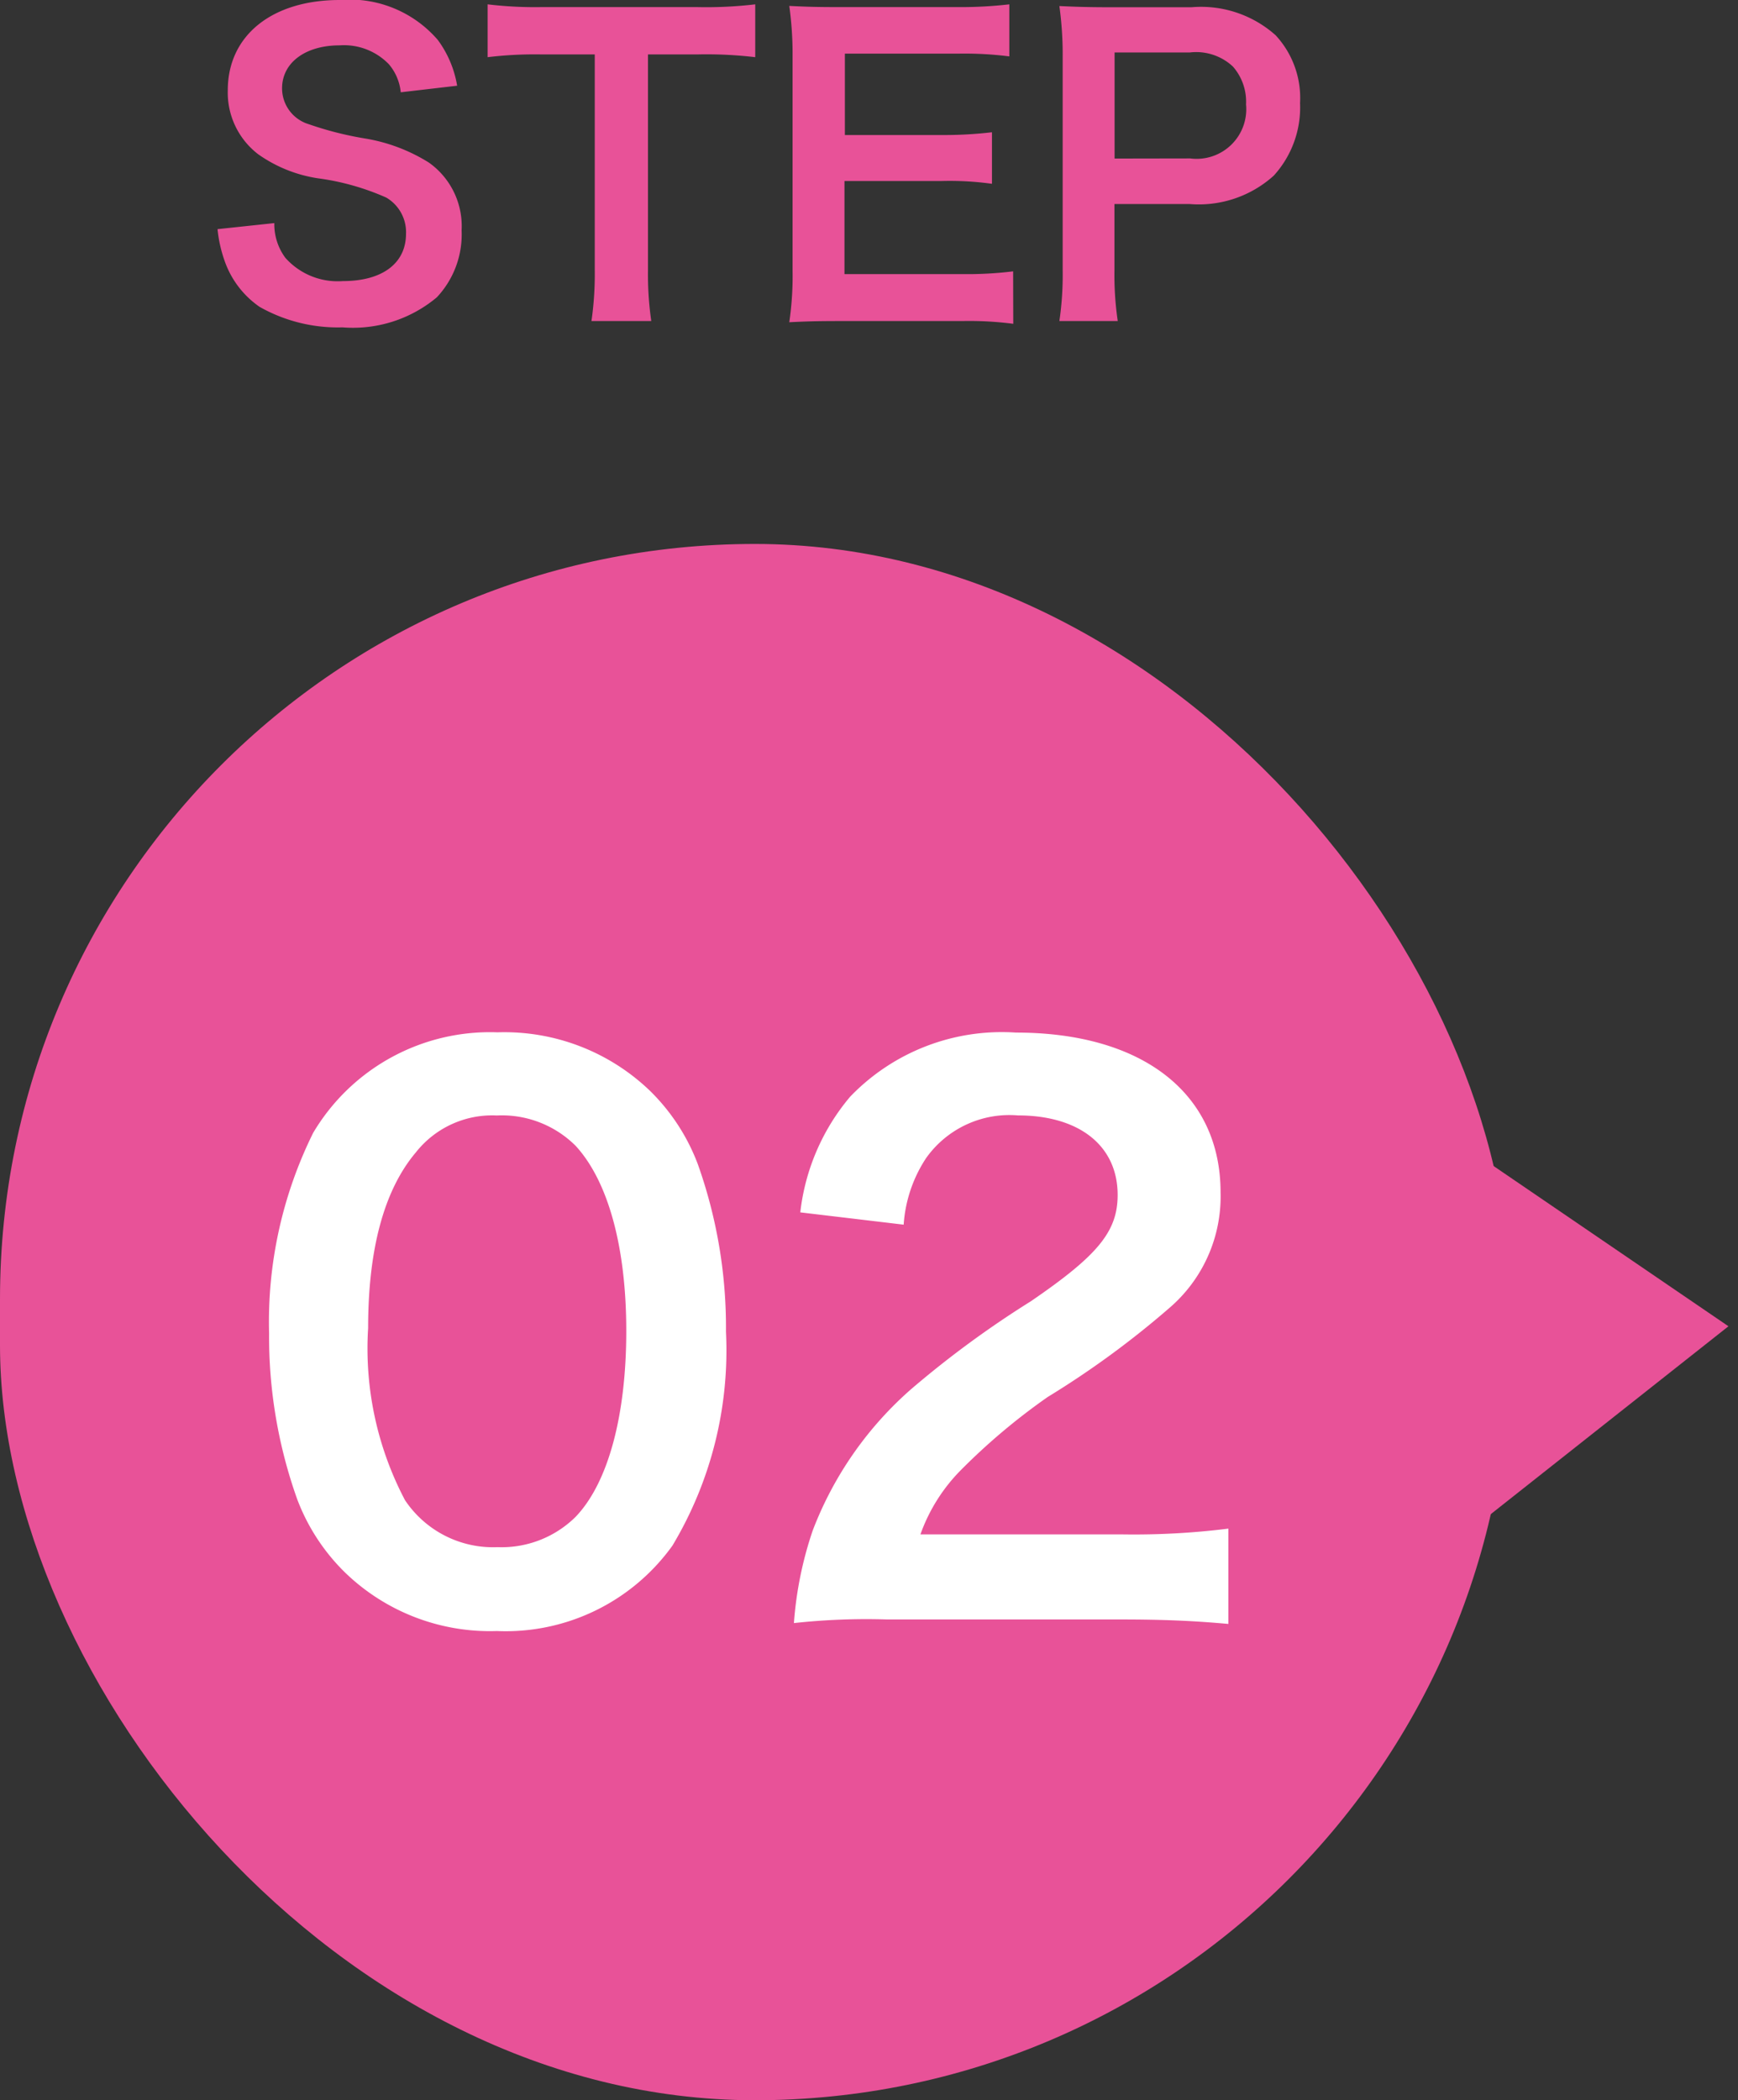
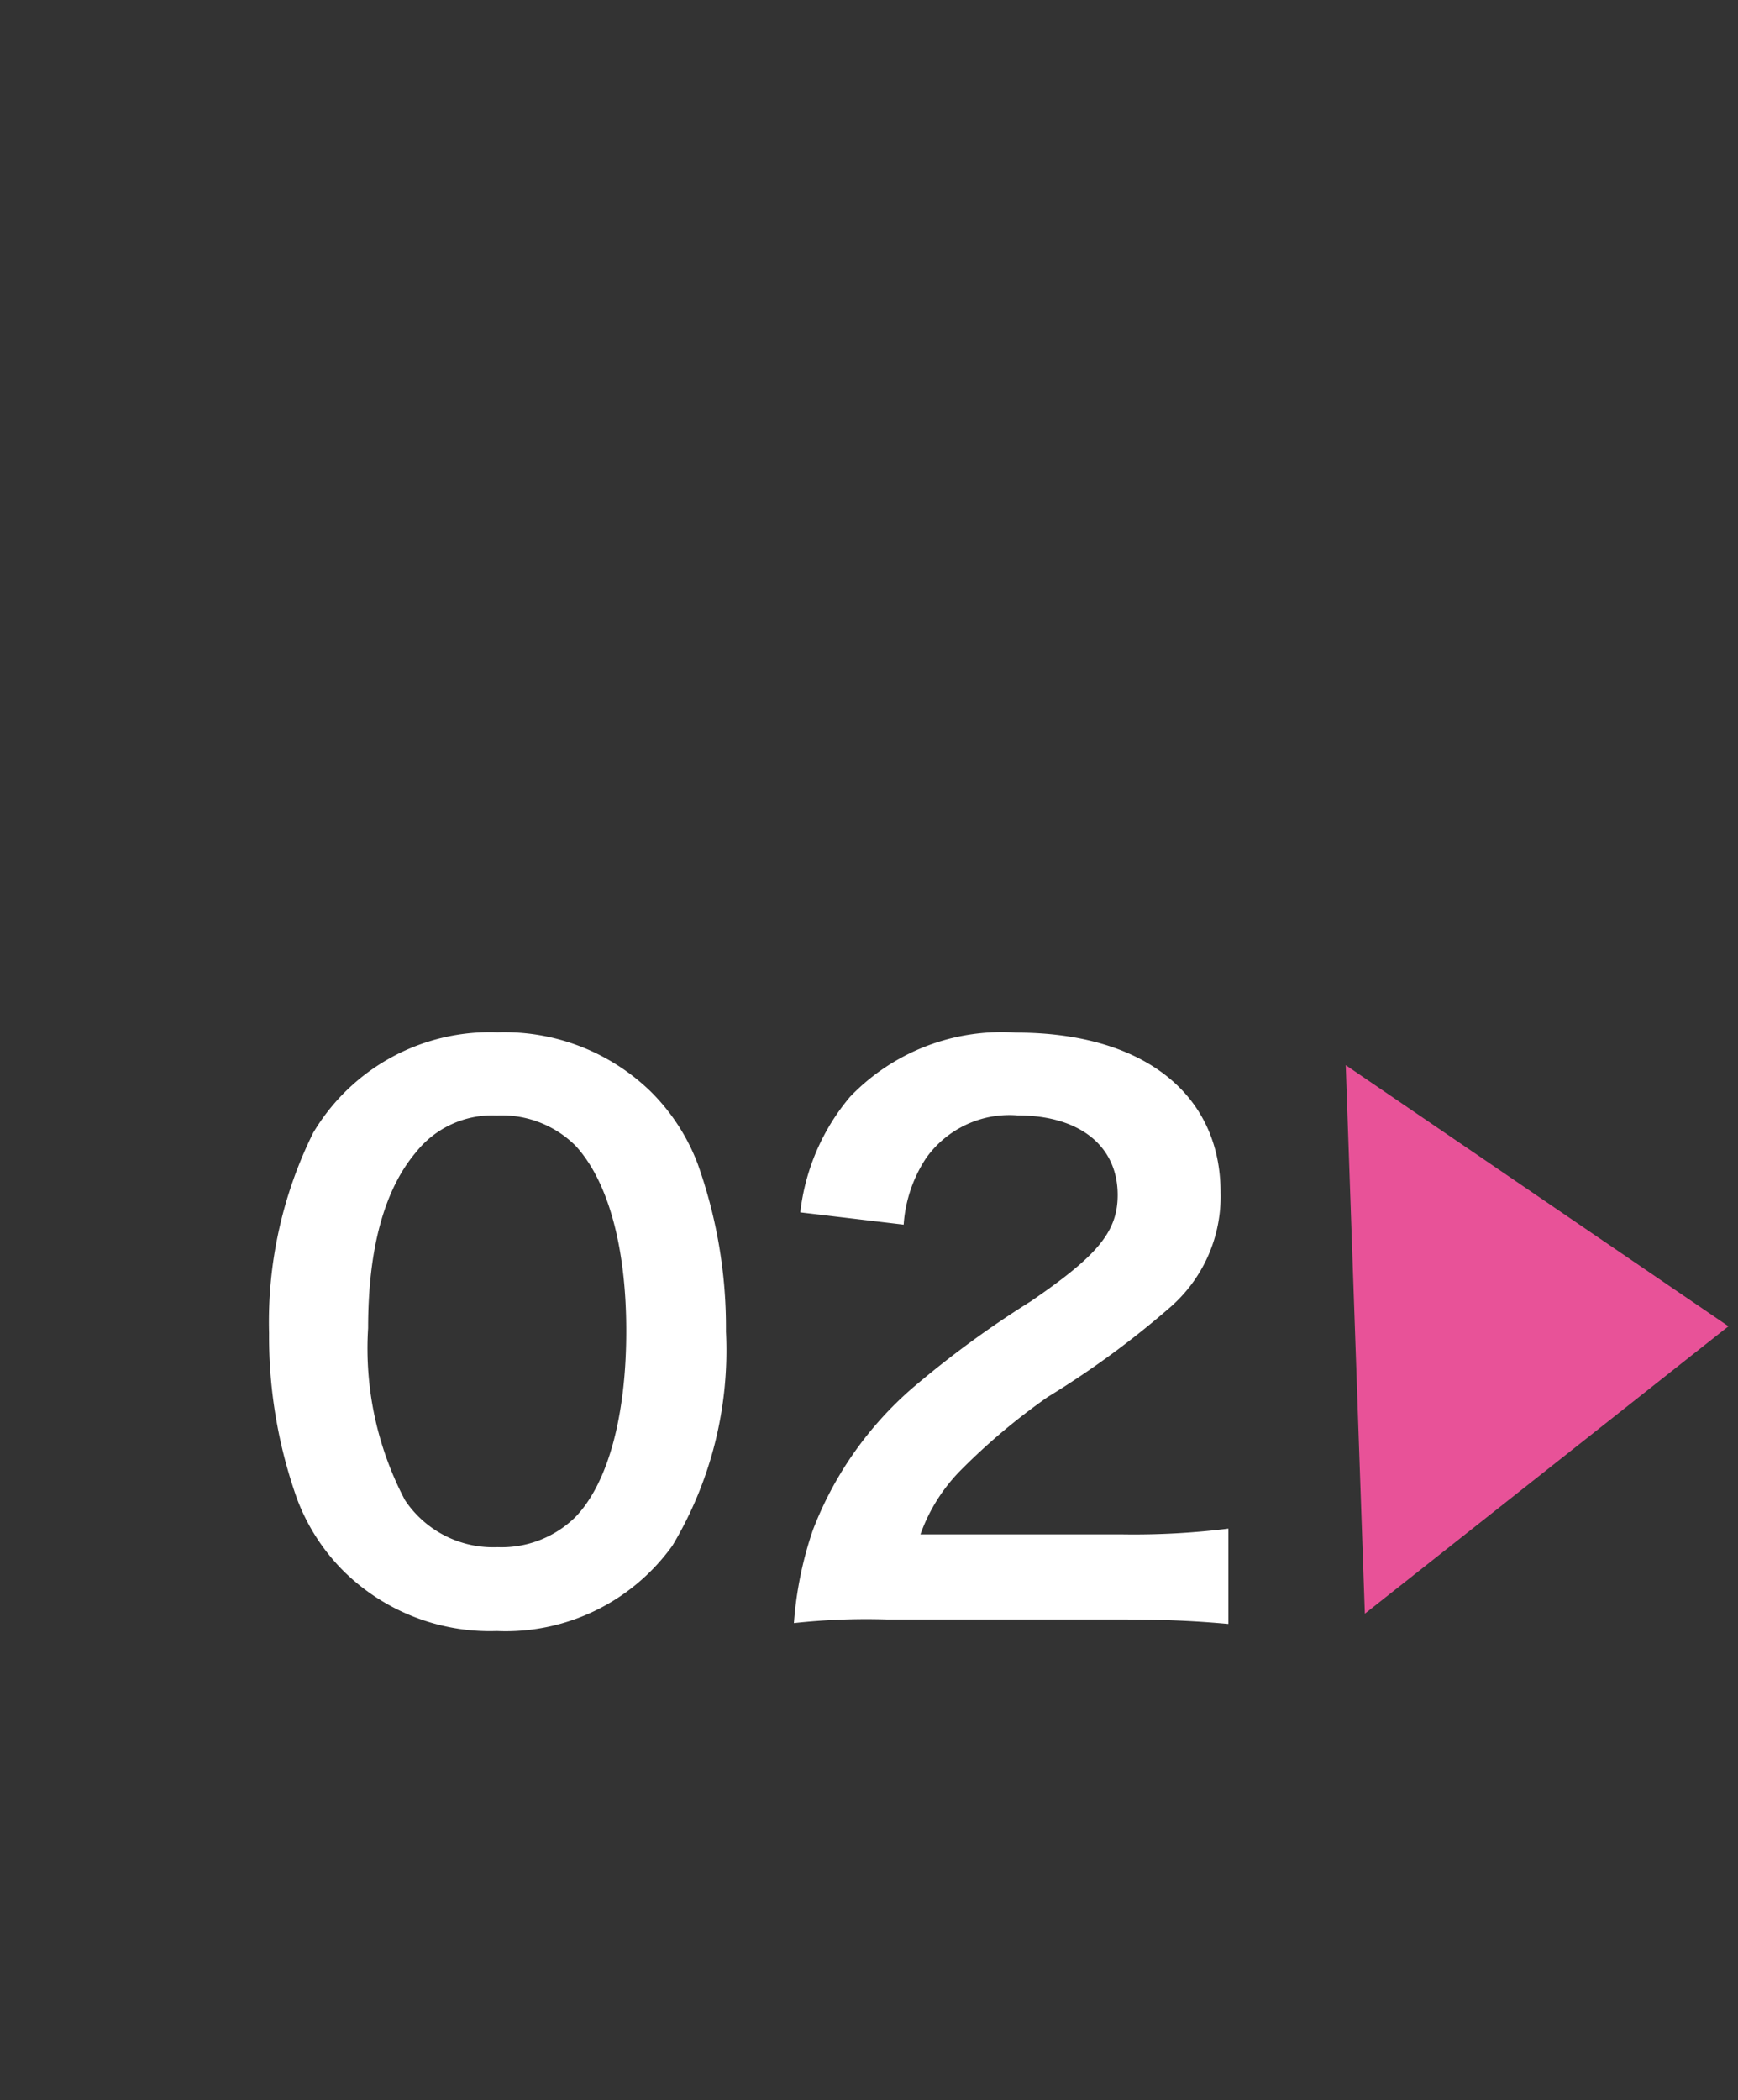
<svg xmlns="http://www.w3.org/2000/svg" width="52.892" height="63.901" viewBox="0 0 52.892 63.901">
  <rect x="0" y="0" width="52.892" height="63.901" fill="#333333" stroke="none" />
  <g transform="translate(-200 -5645.376)">
    <g transform="translate(200 5661.926)">
-       <rect width="45.947" height="47.351" rx="22.974" transform="matrix(1, 0, 0, 1, 0, 0)" fill="#e85298" />
      <path d="M-7.854.616a6.245,6.245,0,0,0,5.346-2.6A11.555,11.555,0,0,0-.88-8.492a14.8,14.8,0,0,0-.858-5.1A6.164,6.164,0,0,0-3.19-15.818,6.39,6.39,0,0,0-7.832-17.6a6.255,6.255,0,0,0-5.61,3.058,12.954,12.954,0,0,0-1.342,6.094,14.724,14.724,0,0,0,.858,5.06,6.164,6.164,0,0,0,1.452,2.222A6.338,6.338,0,0,0-7.854.616Zm.022-2.552a3.223,3.223,0,0,1-2.816-1.43A9.9,9.9,0,0,1-11.77-8.6c0-2.4.484-4.2,1.452-5.346A2.959,2.959,0,0,1-7.854-15.07a3.18,3.18,0,0,1,2.4.924c.99,1.078,1.54,3.08,1.54,5.632,0,2.574-.55,4.62-1.54,5.654A3.2,3.2,0,0,1-7.832-1.936Zm18.92,2.2C12.5.264,13.376.308,14.41.4v-2.9a23.115,23.115,0,0,1-3.212.176H5.038a5.3,5.3,0,0,1,1.254-1.98,19.247,19.247,0,0,1,2.618-2.2,27.542,27.542,0,0,0,3.7-2.706,4.466,4.466,0,0,0,1.562-3.52c0-3.014-2.376-4.862-6.226-4.862A6.4,6.4,0,0,0,2.9-15.642a6.6,6.6,0,0,0-1.518,3.52l3.146.374a4.181,4.181,0,0,1,.682-2.024,3.109,3.109,0,0,1,2.794-1.3c1.87,0,3.036.924,3.036,2.42,0,1.122-.616,1.848-2.64,3.234a30.3,30.3,0,0,0-3.63,2.662A10.858,10.858,0,0,0,1.76-2.442,11.241,11.241,0,0,0,1.188.374,20.275,20.275,0,0,1,4.026.264Z" transform="translate(22.973 32.459)" fill="#fff" />
      <path d="M8.351,0l8.355,11.369L0,11.366Z" transform="matrix(0.035, 0.999, -0.999, 0.035, 52.309, 15.46)" fill="#e85298" />
    </g>
-     <path d="M-16.38-2.652a4.1,4.1,0,0,0,.228,1A2.825,2.825,0,0,0-15.1-.288a4.825,4.825,0,0,0,2.52.624A3.977,3.977,0,0,0-9.708-.576a2.792,2.792,0,0,0,.756-2.04,2.368,2.368,0,0,0-1-2.064A5.283,5.283,0,0,0-11.9-5.412,10.216,10.216,0,0,1-13.6-5.844a1.141,1.141,0,0,1-.816-1.092c0-.78.708-1.308,1.752-1.308a1.9,1.9,0,0,1,1.5.576,1.55,1.55,0,0,1,.36.852l1.716-.2a3.235,3.235,0,0,0-.588-1.392A3.537,3.537,0,0,0-12.66-9.624c-2.064,0-3.408,1.08-3.408,2.748a2.362,2.362,0,0,0,.924,1.944,4.242,4.242,0,0,0,1.812.732,7.566,7.566,0,0,1,2.088.588,1.218,1.218,0,0,1,.6,1.1c0,.9-.72,1.44-1.92,1.44a2.13,2.13,0,0,1-1.752-.708,1.72,1.72,0,0,1-.336-1.056Zm13.1-5.316h1.5a12.618,12.618,0,0,1,1.764.084V-9.492a12.732,12.732,0,0,1-1.764.084H-6.528A12.07,12.07,0,0,1-8.16-9.492v1.608a11.916,11.916,0,0,1,1.644-.084H-4.9v6.552a10.059,10.059,0,0,1-.1,1.56H-3.18a9.96,9.96,0,0,1-.1-1.56Zm11.112,6.6A11.476,11.476,0,0,1,6.3-1.284H2.7V-4.116H5.628a9.4,9.4,0,0,1,1.56.084V-5.6a12.489,12.489,0,0,1-1.56.084H2.712V-7.992H6.168a10.747,10.747,0,0,1,1.548.084V-9.492a12.821,12.821,0,0,1-1.548.084H2.544c-.732,0-1.044-.012-1.524-.036a10.616,10.616,0,0,1,.1,1.548V-1.4A9.707,9.707,0,0,1,1.02.18c.48-.024.8-.036,1.524-.036H6.288A10.317,10.317,0,0,1,7.836.228ZM11.016.144a9.671,9.671,0,0,1-.1-1.56v-2h2.292a3.4,3.4,0,0,0,2.556-.864,3.081,3.081,0,0,0,.8-2.208,2.806,2.806,0,0,0-.744-2.064,3.408,3.408,0,0,0-2.556-.852H10.764c-.636,0-1.008-.012-1.524-.036a10.834,10.834,0,0,1,.1,1.548V-1.4A9.7,9.7,0,0,1,9.24.144ZM10.92-4.8V-8.028h2.292A1.638,1.638,0,0,1,14.52-7.6a1.618,1.618,0,0,1,.4,1.152,1.51,1.51,0,0,1-1.7,1.644Z" transform="translate(223 5655)" fill="#e85298" />
  </g>
</svg>